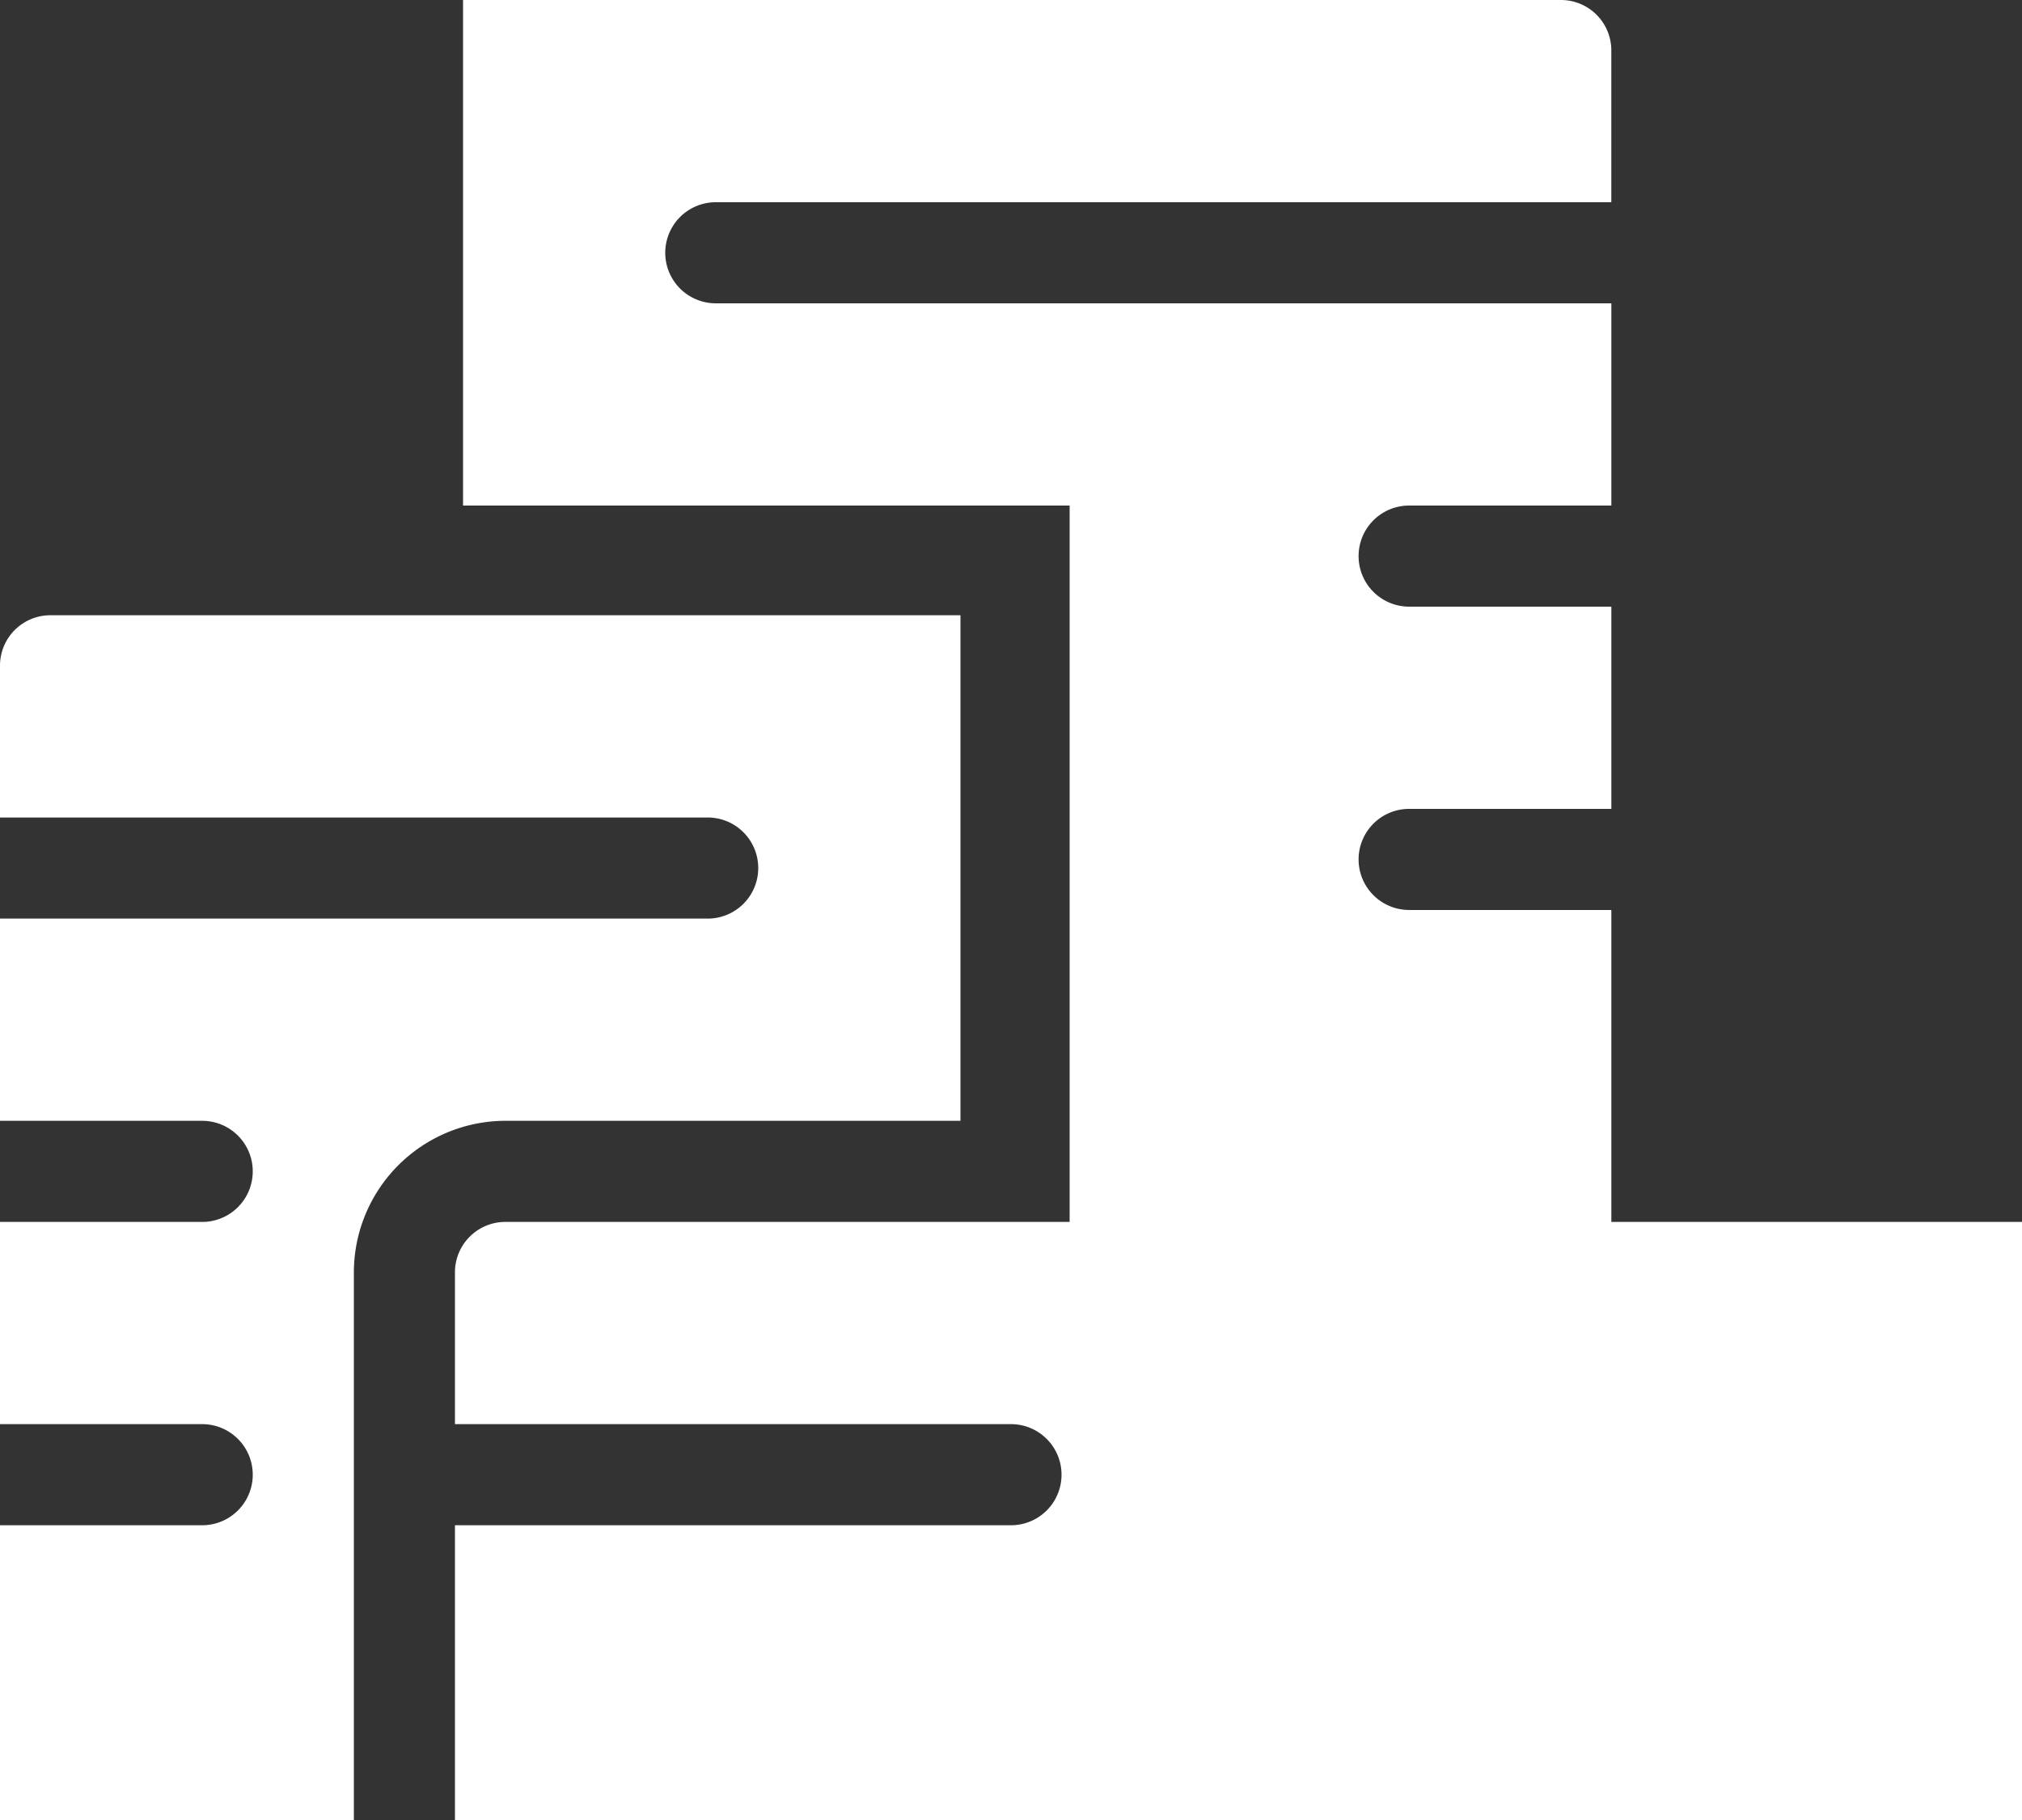
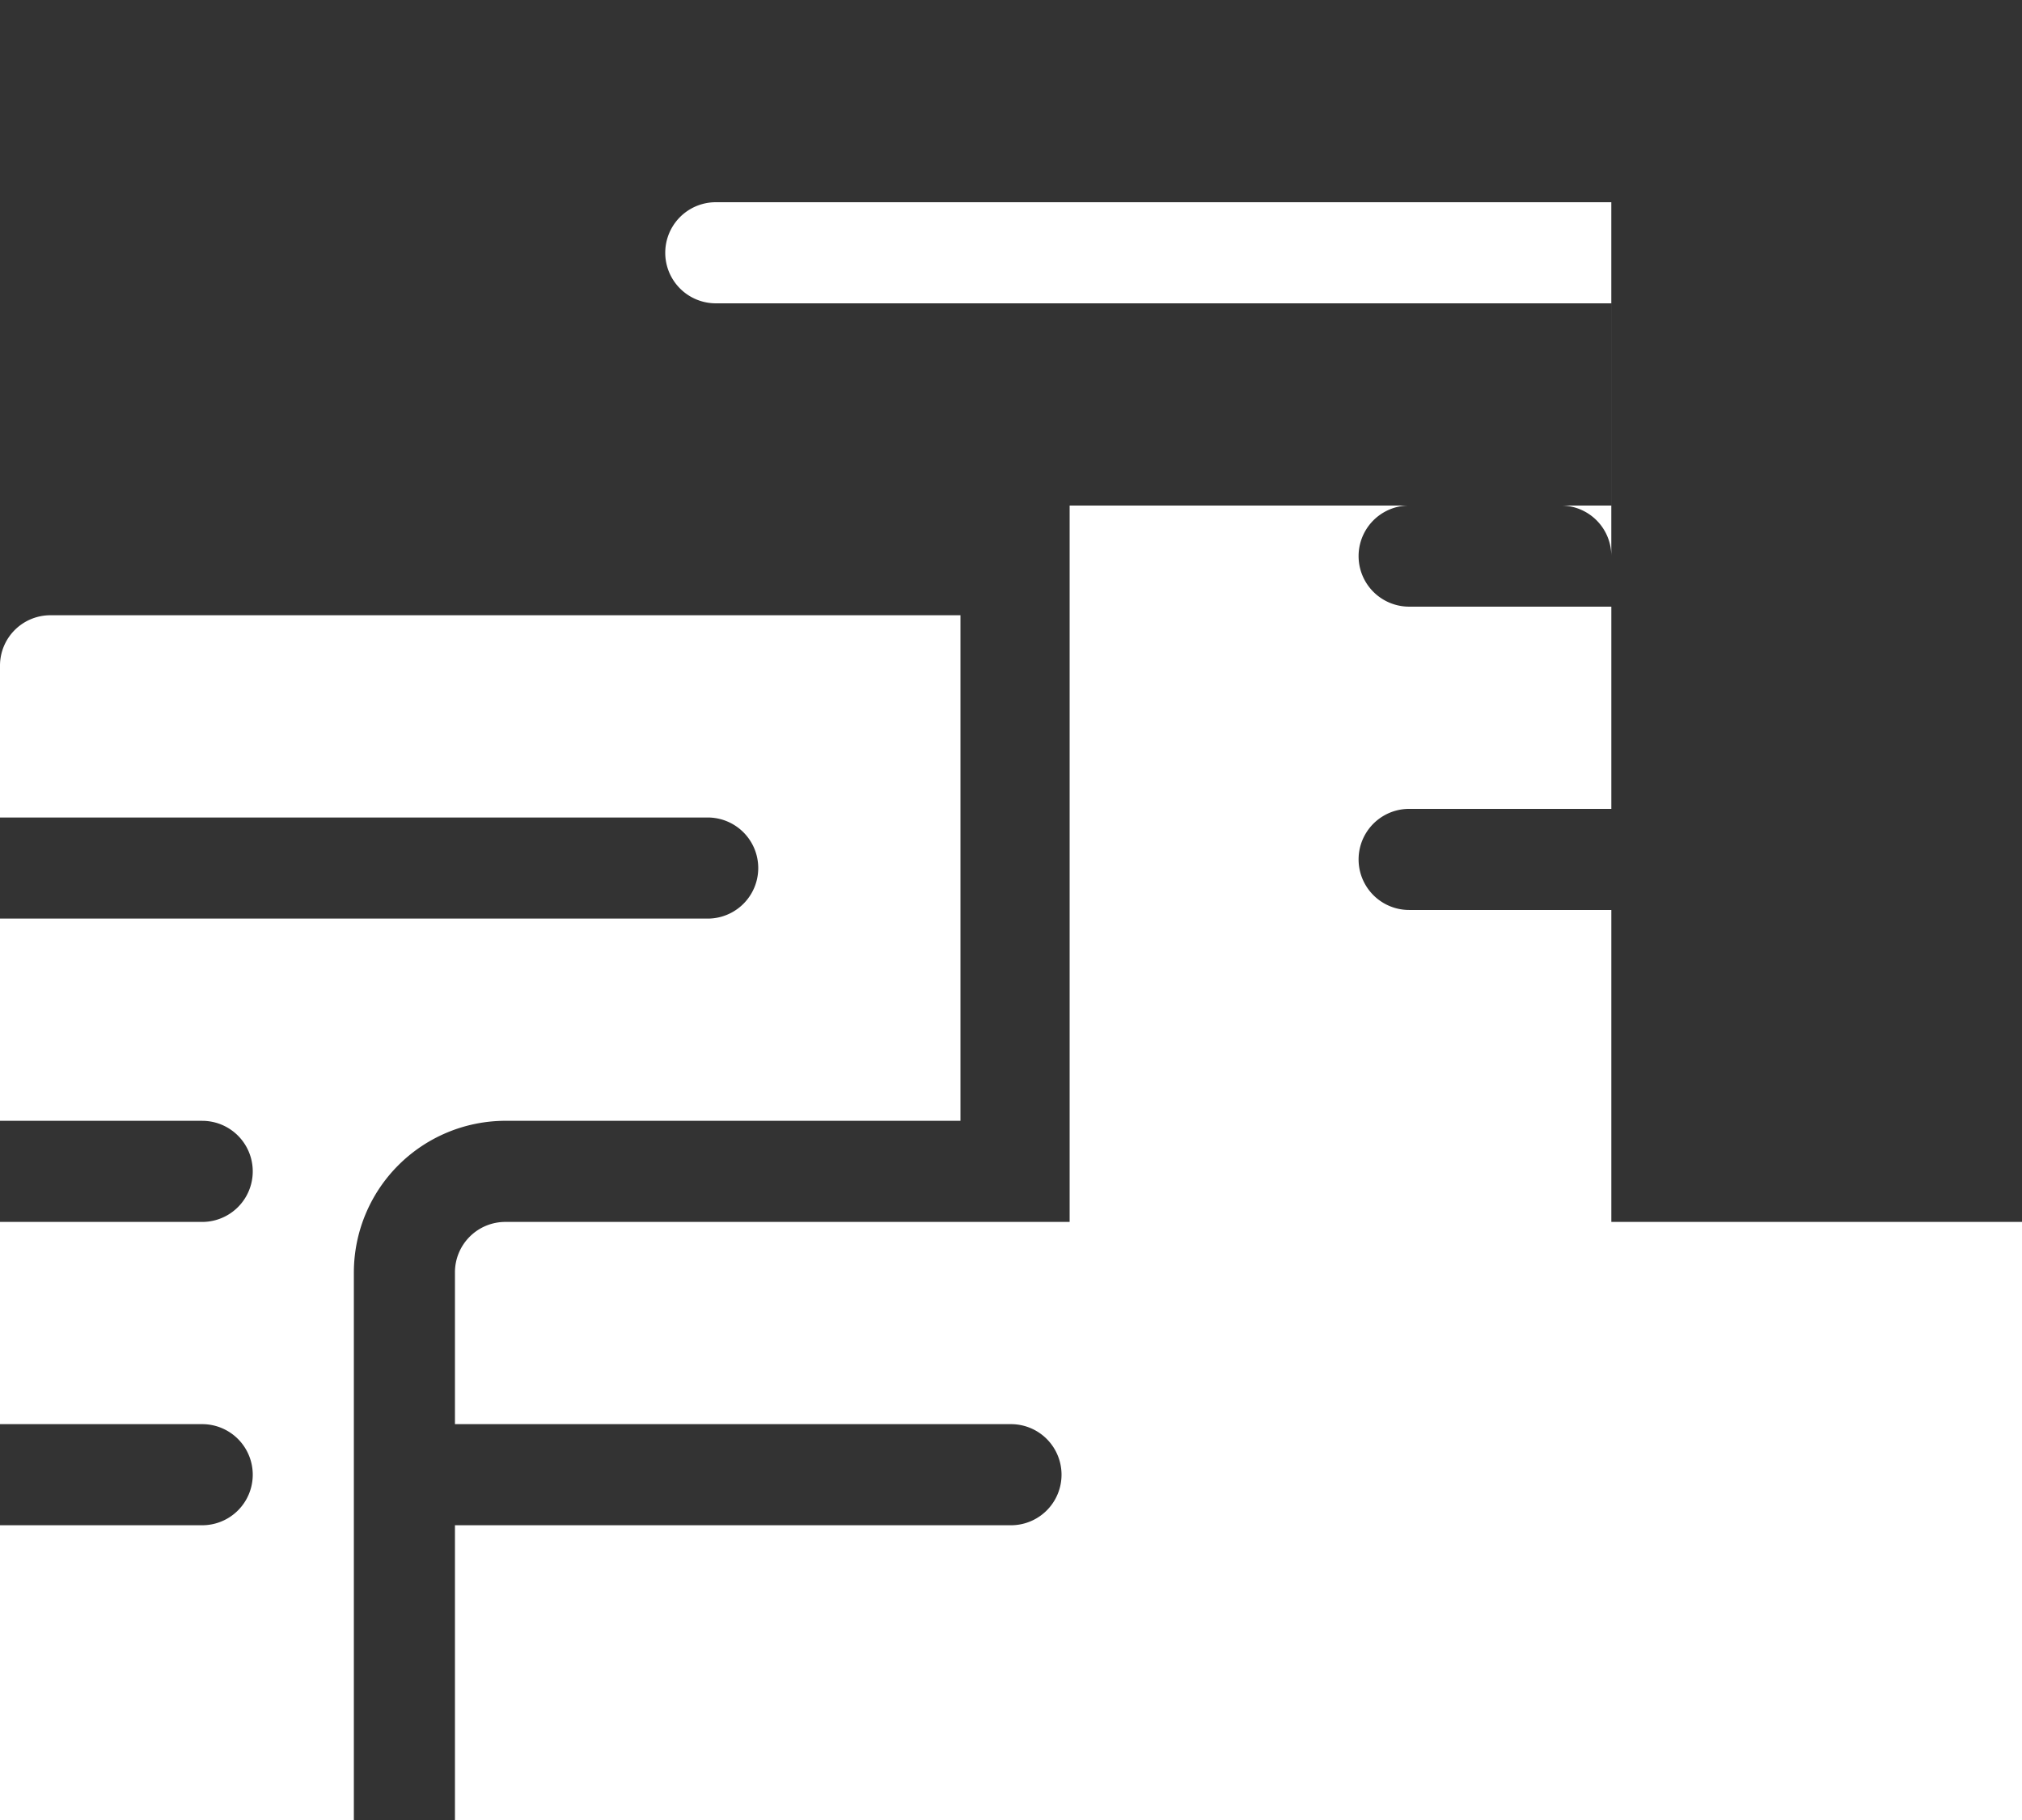
<svg xmlns="http://www.w3.org/2000/svg" width="88.889" height="80" viewBox="0 0 88.889 80">
  <rect x="0" y="0" width="88.889" height="80" fill="#333333" stroke="none" />
-   <path id="kontorite-laiendused-rekonstrueerimine-ikoon" d="M2.222,27.044A2.215,2.215,0,0,0,0,29.267v6.667H31.111a2.222,2.222,0,1,1,0,4.444H0v8.889H8.889a2.222,2.222,0,1,1,0,4.444H0V62.6H8.889a2.222,2.222,0,1,1,0,4.444H0V80H15.556V55.933a6.672,6.672,0,0,1,6.667-6.667h20V27.044ZM88.889,53.711V80H20V67.044H44.444a2.222,2.222,0,1,0,0-4.444H20V55.933a2.215,2.215,0,0,1,2.222-2.222h24.8V22.222H20.356V0H68.613a2.215,2.215,0,0,1,2.222,2.222V8.889H31.467a2.222,2.222,0,0,0,0,4.444H70.836v8.889H61.947a2.222,2.222,0,1,0,0,4.444h8.889v8.889H61.947a2.222,2.222,0,1,0,0,4.444h8.889V53.711Z" fill="#fff" />
+   <path id="kontorite-laiendused-rekonstrueerimine-ikoon" d="M2.222,27.044A2.215,2.215,0,0,0,0,29.267v6.667H31.111a2.222,2.222,0,1,1,0,4.444H0v8.889H8.889a2.222,2.222,0,1,1,0,4.444H0V62.6H8.889a2.222,2.222,0,1,1,0,4.444H0V80H15.556V55.933a6.672,6.672,0,0,1,6.667-6.667h20V27.044ZM88.889,53.711V80H20V67.044H44.444a2.222,2.222,0,1,0,0-4.444H20V55.933a2.215,2.215,0,0,1,2.222-2.222h24.8V22.222H20.356H68.613a2.215,2.215,0,0,1,2.222,2.222V8.889H31.467a2.222,2.222,0,0,0,0,4.444H70.836v8.889H61.947a2.222,2.222,0,1,0,0,4.444h8.889v8.889H61.947a2.222,2.222,0,1,0,0,4.444h8.889V53.711Z" fill="#fff" />
</svg>